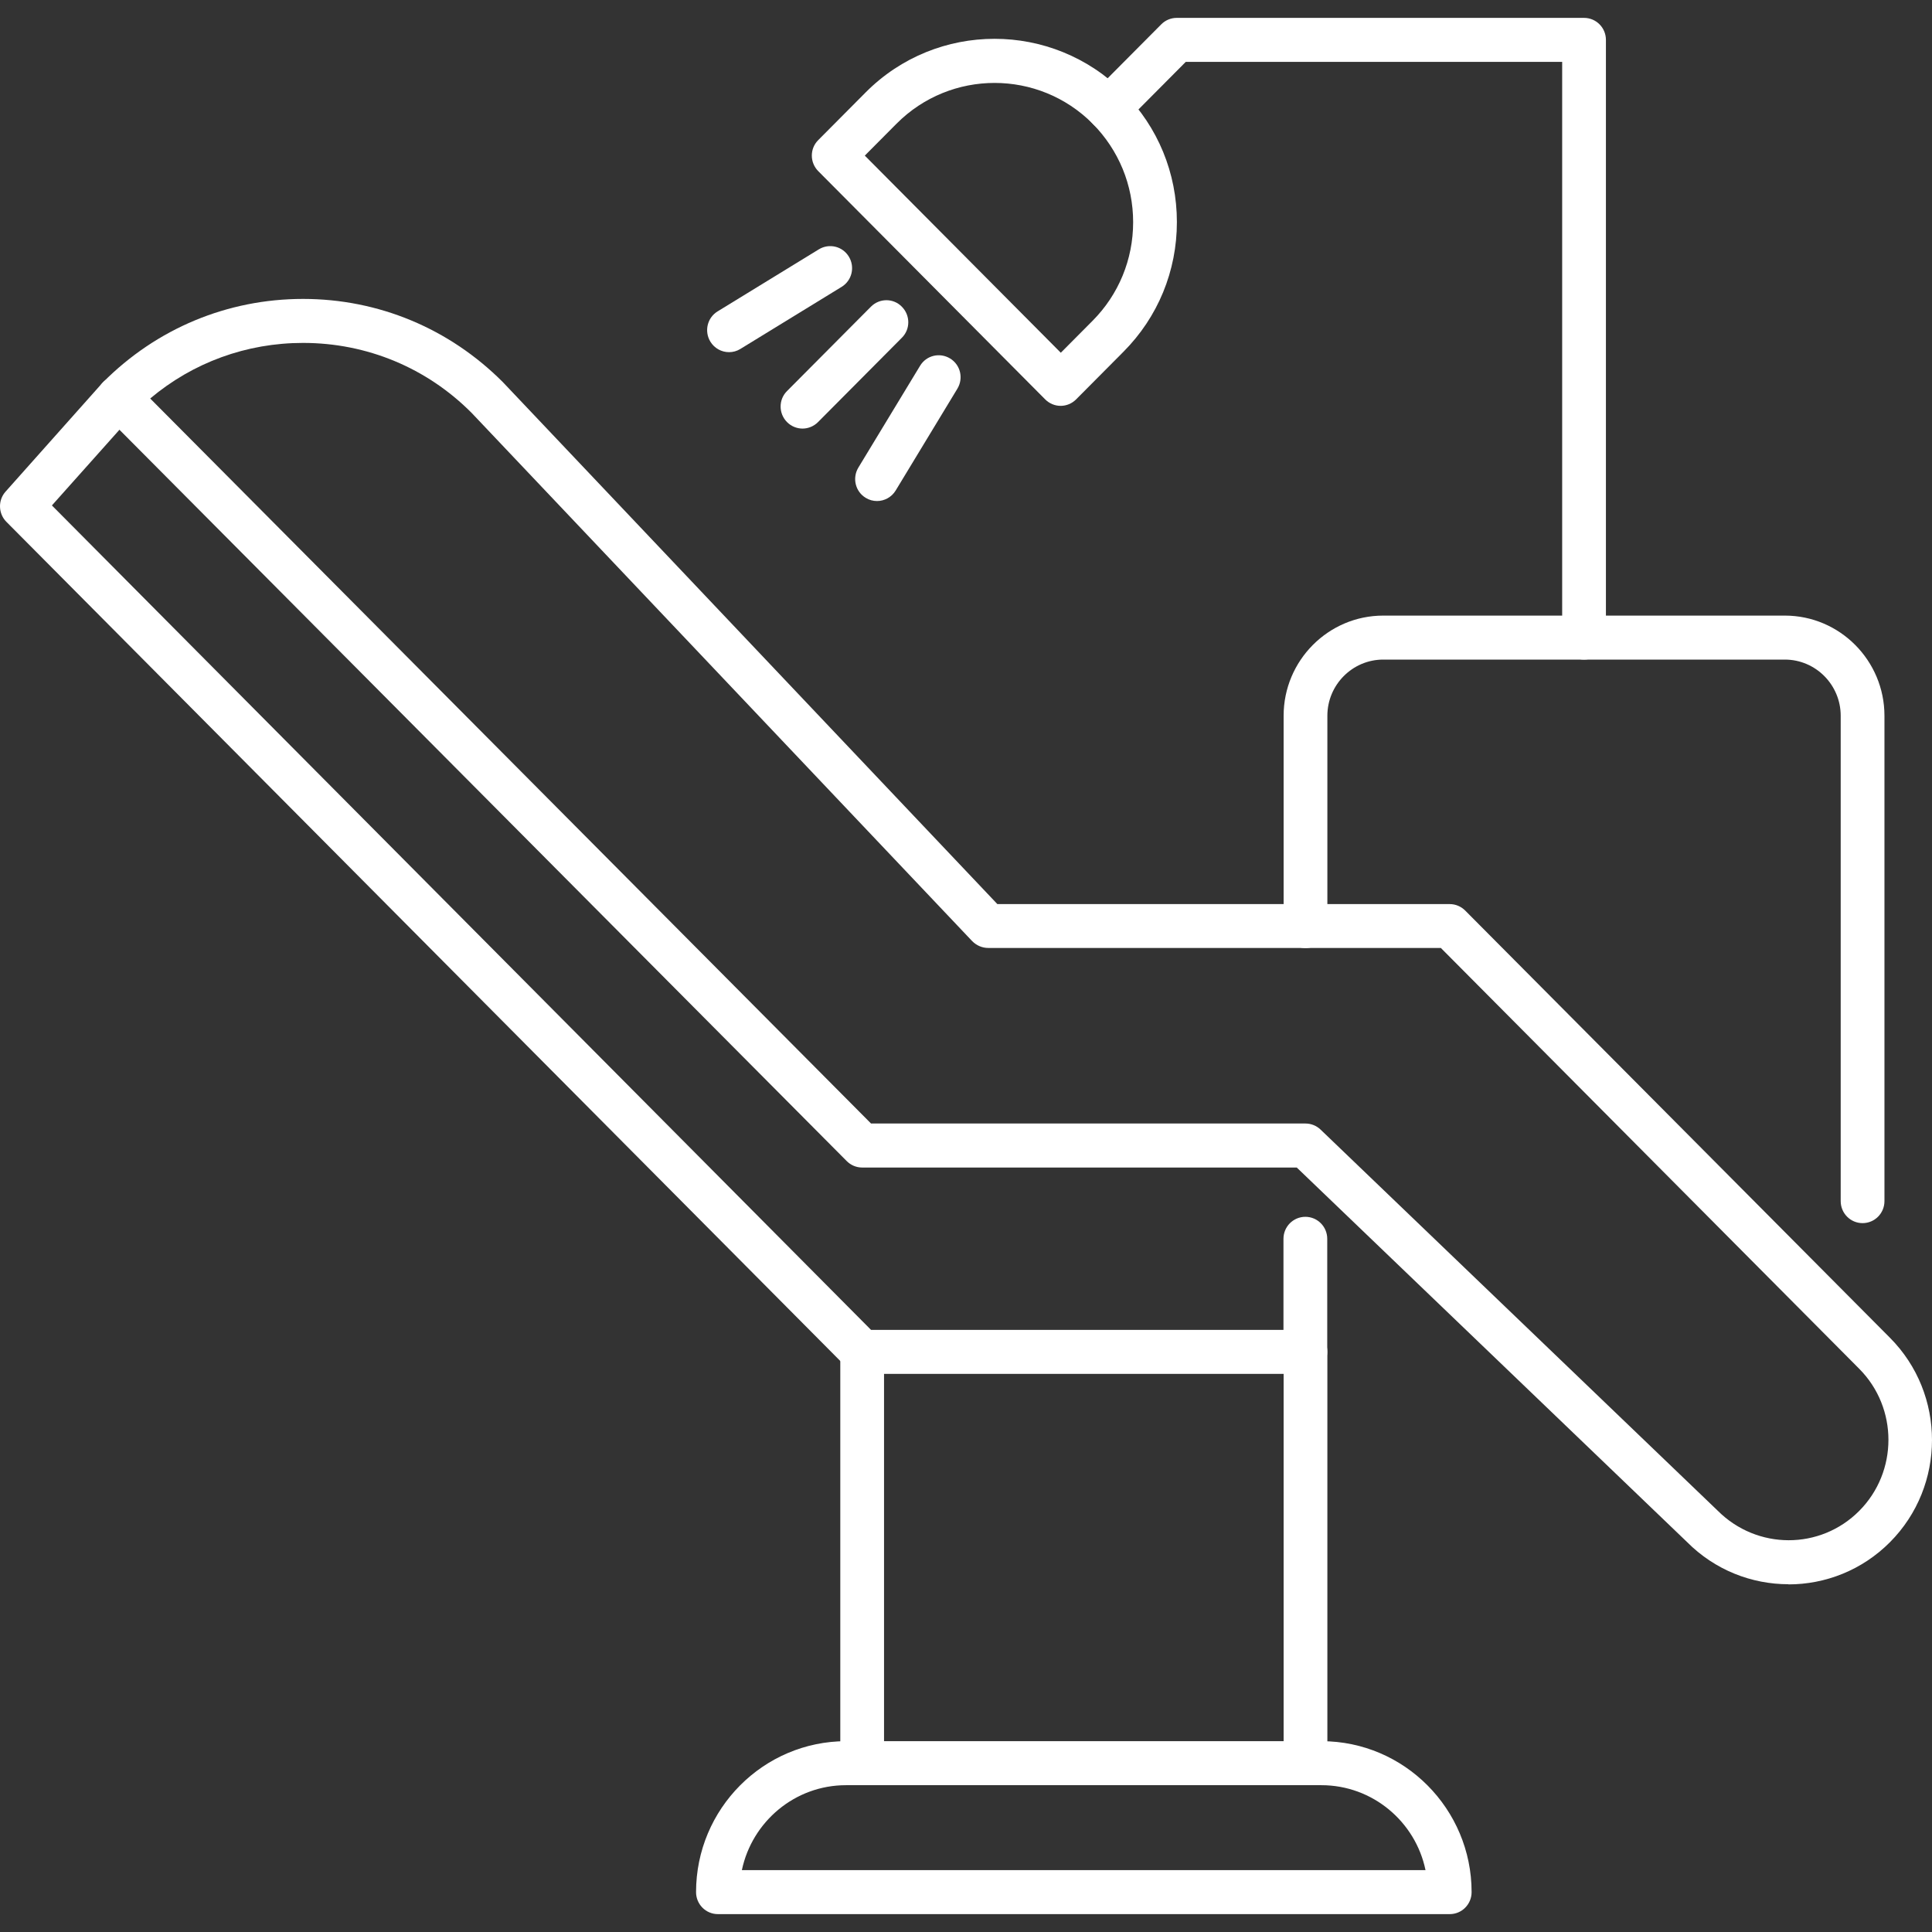
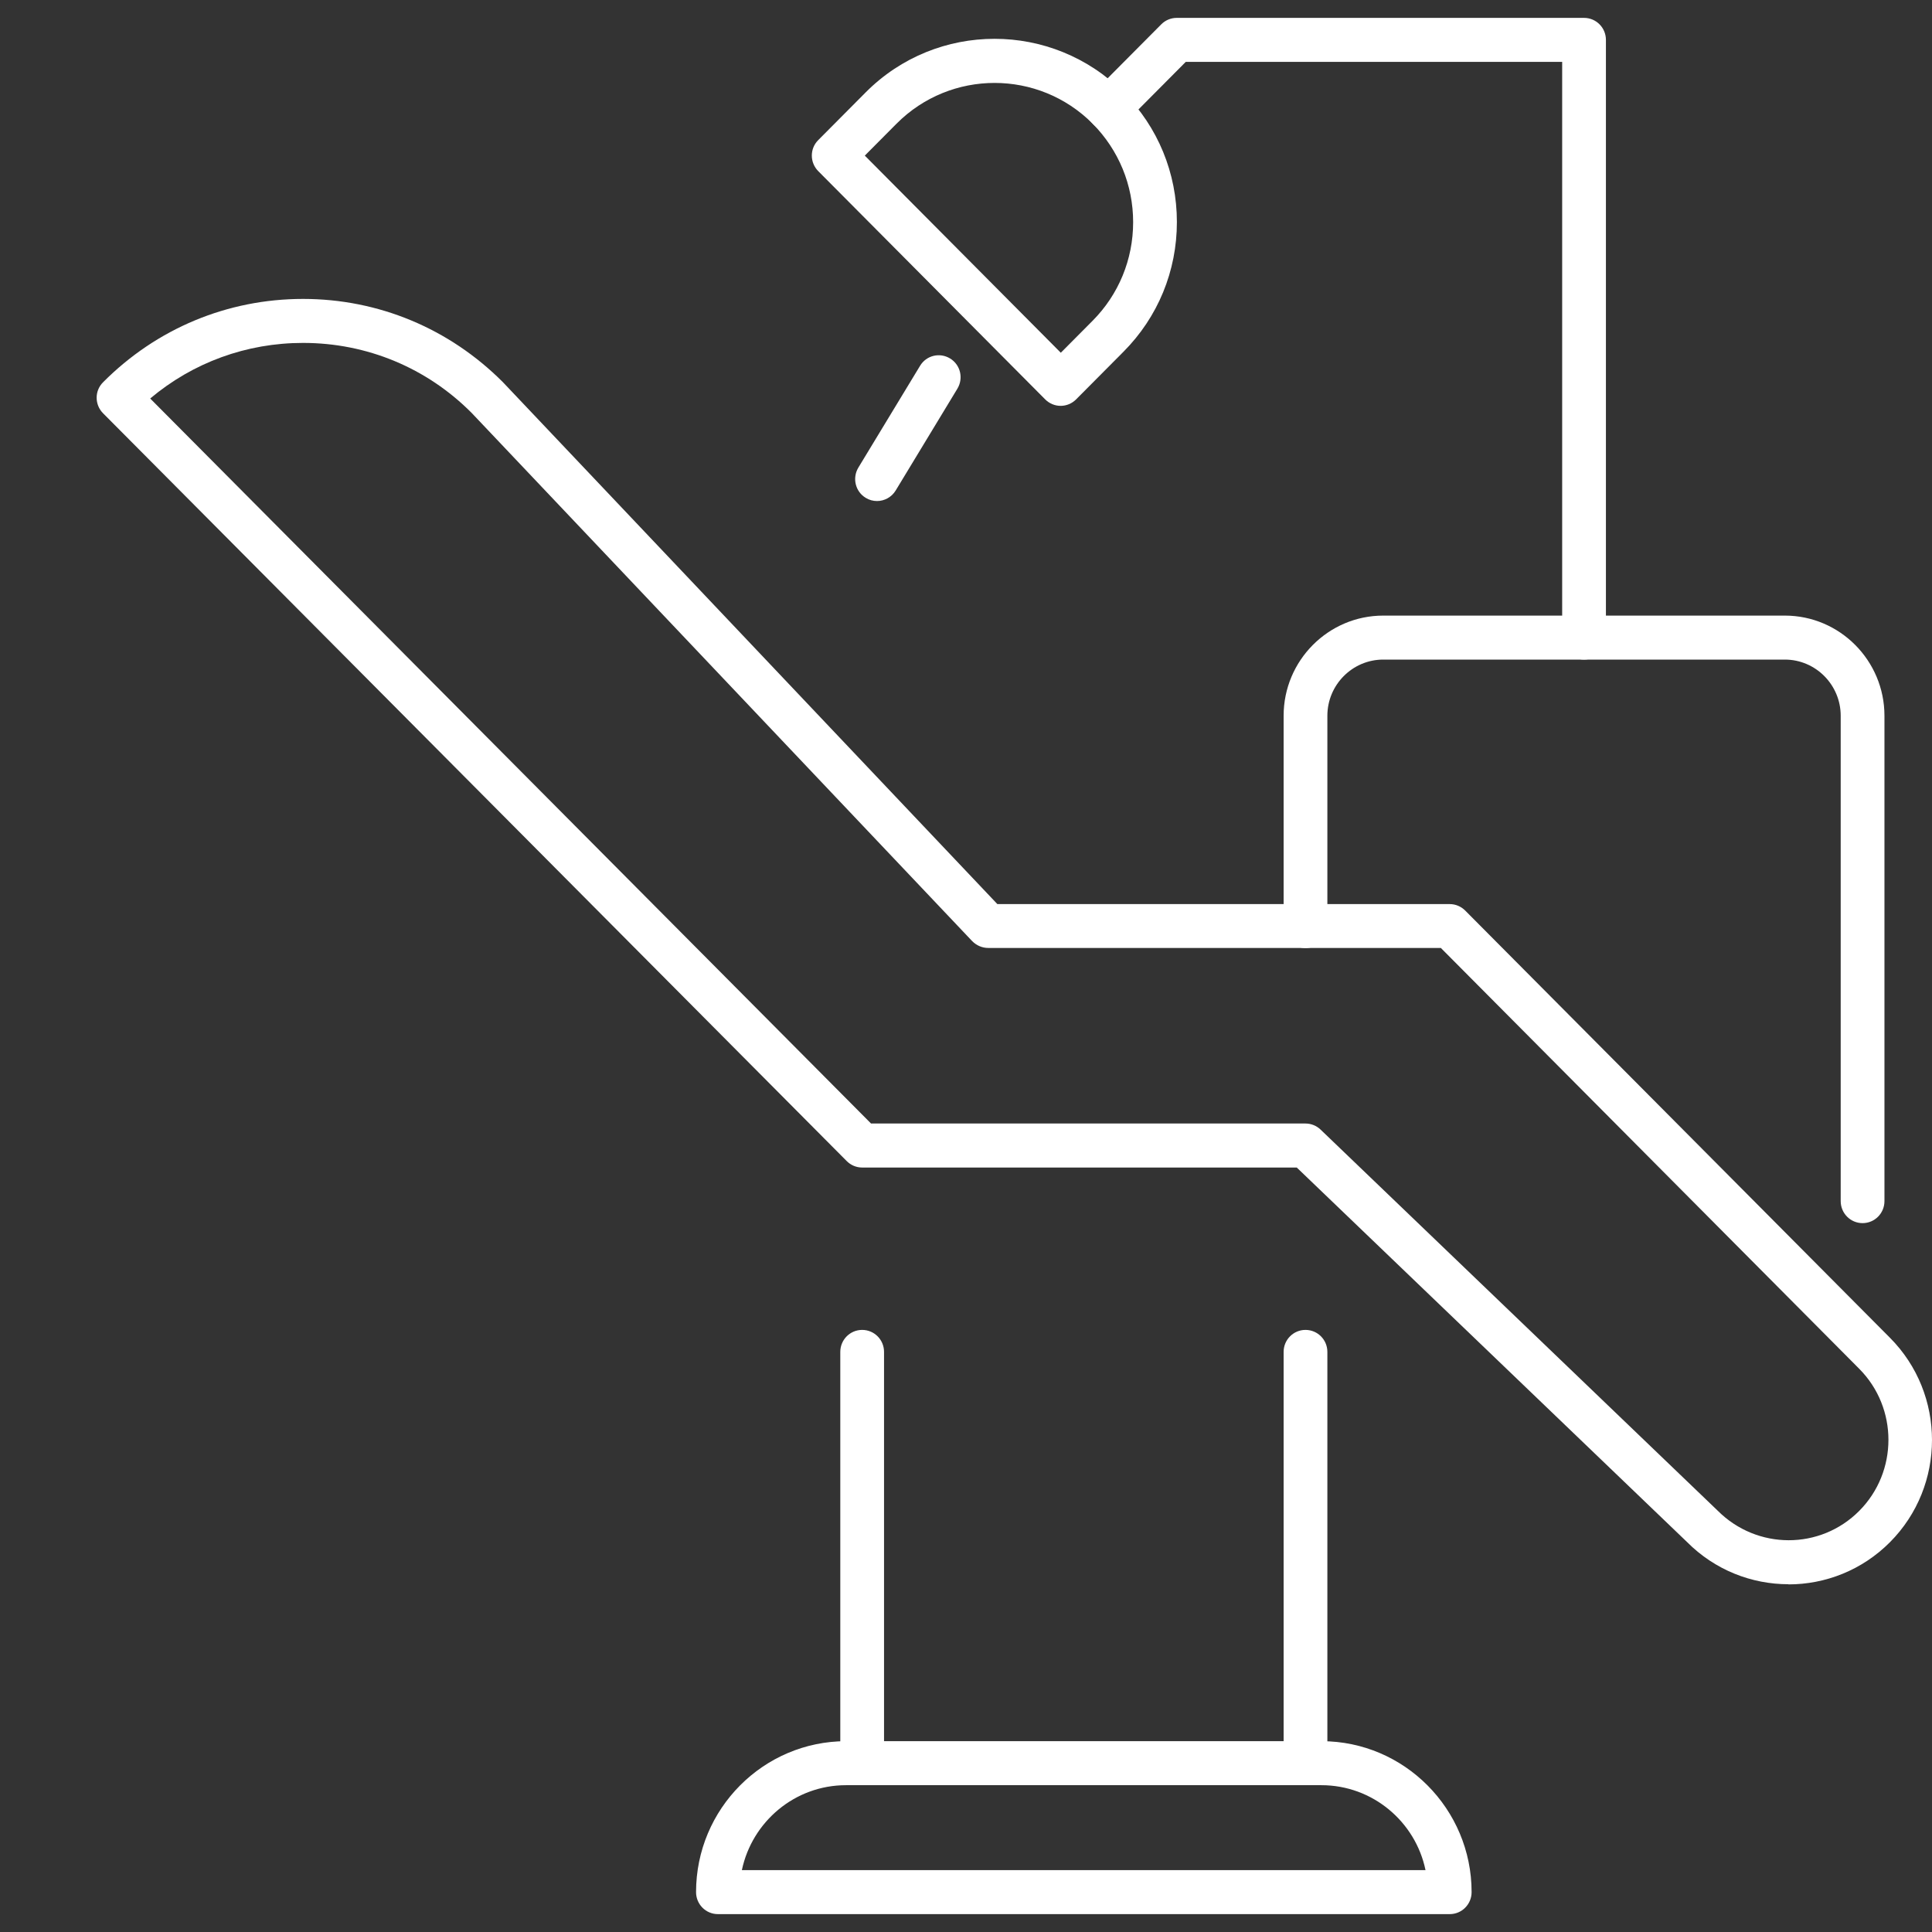
<svg xmlns="http://www.w3.org/2000/svg" width="90" height="90" viewBox="0 0 90 90" fill="none">
  <rect x="0" y="0" width="90" height="90" fill="#333333" stroke="none" />
  <g clip-path="url(#clip0_2038_344)">
    <path d="M60.815 83.092C60.251 83.092 59.796 82.634 59.796 82.067V62.977C59.796 62.41 60.251 61.952 60.815 61.952C61.379 61.952 61.834 62.41 61.834 62.977V82.067C61.834 82.634 61.379 83.092 60.815 83.092Z" fill="white" />
    <path d="M40.163 83.092C39.599 83.092 39.144 82.634 39.144 82.067V62.977C39.144 62.41 39.599 61.952 40.163 61.952C40.727 61.952 41.182 62.41 41.182 62.977V82.067C41.182 82.634 40.727 83.092 40.163 83.092Z" fill="white" />
    <path d="M67.534 89.167H33.444C32.88 89.167 32.425 88.709 32.425 88.142C32.425 84.261 35.564 81.111 39.416 81.111H61.563C65.415 81.111 68.553 84.268 68.553 88.142C68.553 88.709 68.098 89.167 67.534 89.167ZM34.565 87.117H66.406C65.938 84.862 63.941 83.161 61.556 83.161H39.409C37.025 83.161 35.034 84.862 34.559 87.117H34.565Z" fill="white" />
    <path d="M83.315 73.8C81.603 73.8 79.891 73.144 78.587 71.832L60.408 54.388H40.163C39.891 54.388 39.633 54.279 39.443 54.087L4.803 19.254C4.402 18.851 4.402 18.202 4.803 17.806C7.289 15.305 10.597 13.925 14.117 13.925C17.636 13.925 20.937 15.305 23.43 17.806L46.461 42.116H67.534C67.806 42.116 68.064 42.226 68.254 42.417L88.044 62.321C90.652 64.945 90.652 69.215 88.044 71.839C86.739 73.151 85.027 73.807 83.315 73.807V73.8ZM40.584 52.338H60.815C61.08 52.338 61.331 52.441 61.522 52.625L80.014 70.37C81.848 72.208 84.796 72.208 86.61 70.383C88.424 68.559 88.424 65.587 86.61 63.763L67.12 44.159H46.032C45.754 44.159 45.489 44.043 45.292 43.845L21.97 19.234C19.884 17.136 17.092 15.974 14.117 15.974C11.487 15.974 8.994 16.883 6.997 18.564L40.584 52.345V52.338Z" fill="white" />
-     <path d="M60.815 64.002H40.163C39.891 64.002 39.633 63.892 39.443 63.701L0.299 24.31C-0.082 23.928 -0.102 23.306 0.258 22.903L4.762 17.846C5.136 17.423 5.781 17.389 6.202 17.765C6.623 18.14 6.657 18.789 6.284 19.213L2.418 23.545L40.577 61.952H59.789V57.709C59.789 57.142 60.245 56.684 60.809 56.684C61.372 56.684 61.828 57.142 61.828 57.709V62.977C61.828 63.544 61.372 64.002 60.809 64.002H60.815Z" fill="white" />
    <path d="M73.791 30.726C73.227 30.726 72.772 30.268 72.772 29.701V2.883H55.237L52.357 5.78C51.956 6.183 51.311 6.183 50.917 5.78C50.516 5.377 50.516 4.728 50.917 4.331L54.096 1.134C54.286 0.942 54.545 0.833 54.816 0.833H73.791C74.355 0.833 74.81 1.291 74.81 1.858V29.701C74.81 30.268 74.355 30.726 73.791 30.726Z" fill="white" />
    <path d="M49.409 18.906C49.138 18.906 48.879 18.796 48.689 18.605L38.118 7.973C37.718 7.57 37.718 6.921 38.118 6.525L40.326 4.304C43.635 0.976 49.022 0.976 52.337 4.304C53.941 5.917 54.824 8.062 54.824 10.344C54.824 12.626 53.941 14.772 52.337 16.384L50.129 18.605C49.939 18.796 49.681 18.906 49.409 18.906ZM40.286 7.249L49.416 16.432L50.897 14.943C52.113 13.72 52.786 12.086 52.786 10.351C52.786 8.615 52.113 6.989 50.897 5.759C48.377 3.231 44.287 3.231 41.767 5.759L40.286 7.249Z" fill="white" />
-     <path d="M37.385 19.965C37.126 19.965 36.861 19.862 36.664 19.664C36.264 19.261 36.264 18.612 36.664 18.215L40.571 14.287C40.971 13.884 41.617 13.884 42.011 14.287C42.412 14.69 42.412 15.339 42.011 15.735L38.105 19.664C37.908 19.862 37.643 19.965 37.385 19.965Z" fill="white" />
-     <path d="M33.96 16.405C33.614 16.405 33.281 16.227 33.09 15.913C32.798 15.428 32.948 14.799 33.43 14.505L38.145 11.615C38.627 11.321 39.252 11.472 39.544 11.957C39.837 12.442 39.687 13.07 39.205 13.364L34.49 16.255C34.327 16.357 34.144 16.405 33.96 16.405Z" fill="white" />
    <path d="M40.856 23.34C40.672 23.34 40.489 23.292 40.326 23.19C39.843 22.896 39.694 22.267 39.986 21.782L42.86 17.041C43.152 16.555 43.777 16.405 44.259 16.699C44.742 16.993 44.891 17.621 44.599 18.106L41.725 22.848C41.535 23.163 41.195 23.34 40.856 23.34Z" fill="white" />
    <path d="M86.766 56.978C86.202 56.978 85.747 56.52 85.747 55.953V33.343C85.747 31.902 84.579 30.726 83.145 30.726H64.436C63.002 30.726 61.834 31.902 61.834 33.343V43.141C61.834 43.709 61.379 44.166 60.815 44.166C60.251 44.166 59.796 43.709 59.796 43.141V33.343C59.796 30.767 61.882 28.677 64.436 28.677H83.145C85.706 28.677 87.785 30.774 87.785 33.343V55.953C87.785 56.52 87.33 56.978 86.766 56.978Z" fill="white" />
  </g>
  <defs>
    <clipPath id="clip0_2038_344">
      <rect width="90" height="90" fill="white" />
    </clipPath>
  </defs>
</svg>